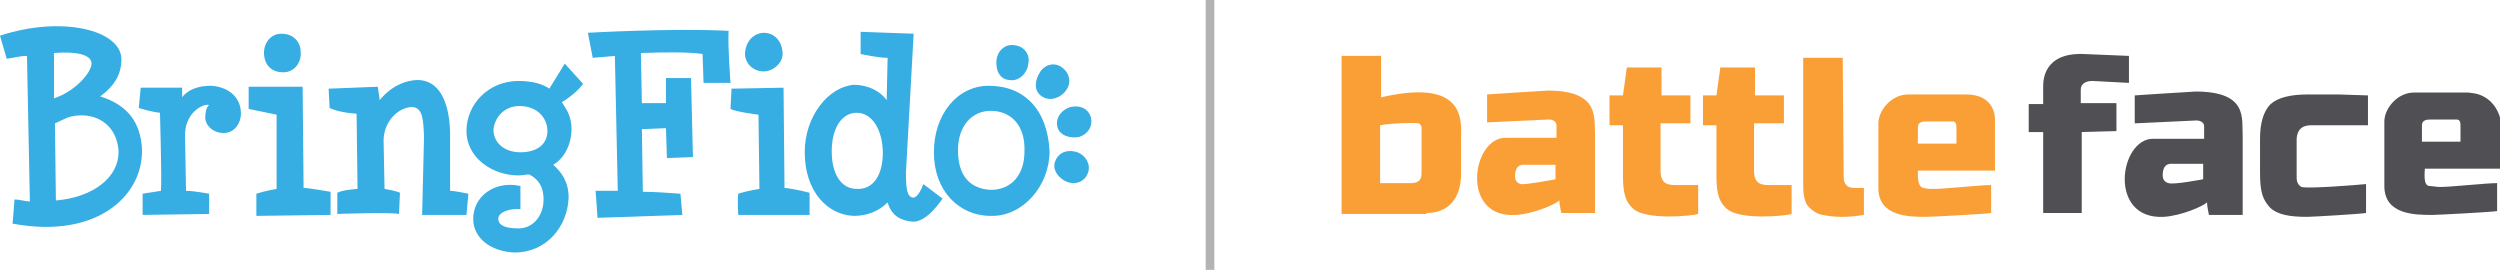
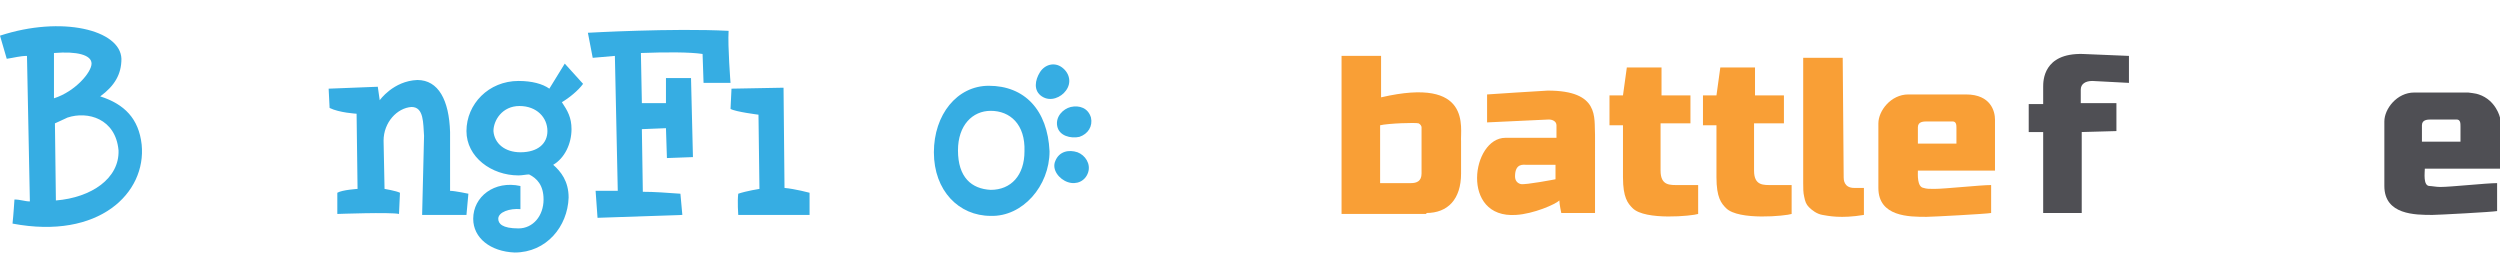
<svg xmlns="http://www.w3.org/2000/svg" xmlns:xlink="http://www.w3.org/1999/xlink" viewBox="0 0 259.4 28">
  <style>.B{clip-path:url(#B)}.C{fill:#f99f36}.D{fill:#4f4f54}</style>
-   <path d="M125.1 0h.9v28h-.9z" fill="#b3b3b3" />
  <defs>
    <path id="A" d="M0 0h259.4v28H0z" />
  </defs>
  <clipPath id="B">
    <use xlink:href="#A" />
  </clipPath>
  <path d="M161.4 17.1v1.5s-3.1.6-3.6.5c-.4-.1-.6-.4-.6-.8 0-1.4.9-1.2 1.2-1.2h3zm-.8-7.7c-.3 0-6.3.4-6.3.4v2.9l6.4-.3c.4 0 .8.2.8.6v1.3h-5.3c-3.5 0-4.7 8.4 1.1 8 1.8-.1 4.1-1.1 4.5-1.5 0 .4.2 1.3.2 1.3h3.5V14c-.1-1.8.5-4.6-4.9-4.6" class="B C" />
-   <path d="M240 13h5.7V9.9l-3.1-.1h-3.1c-1.8 0-3.1.3-3.9 1-.8.8-1.1 2.1-1.1 3.6v3.5c0 2.1.3 2.8 1 3.6.8.8 2.1 1 3.9 1 .5 0 5.6-.3 6.1-.4v-3c-1 .1-6 .5-6.7.3-.2-.1-.5-.4-.5-.9v-4.1c.1-1.5 1.3-1.4 1.7-1.4m-11.4 4.1v1.5s-3.1.6-3.6.4c-.4-.1-.6-.4-.6-.8 0-1.4.9-1.2 1.2-1.2h3zm-.8-7.6c-.3 0-6.3.4-6.3.4v2.9l6.4-.3c.4 0 .8.2.8.6v1.3h-5.3c-3.5 0-4.7 8.4 1.1 8.1 1.8-.1 4.1-1.1 4.5-1.5 0 .4.2 1.3.2 1.3h3.5v-8.1c-.1-1.9.6-4.7-4.9-4.7" class="B D" />
  <path d="M191.3 18.4c0 .2 0 1.1 1.1 1.1h1v2.8c-2.4.4-3.7.1-4.3 0s-1.1-.5-1.4-.8-.4-.6-.5-1.1c-.1-.4-.1-.9-.1-1.4V6h4.1l.1 12.4h0zM176.7 13V9.9h1.4l.4-2.9h3.6v2.9h3v2.9H182v4.9c0 1.6 1 1.5 1.9 1.5h2v3c-.6.2-5.5.7-6.8-.6-.5-.5-1-1.1-1-3.2V13h-1.4 0zm-9.7 0V9.9h1.4l.4-2.9h3.6v2.9h3v2.9h-3.1v4.9c0 1.6 1 1.5 1.9 1.5h2v3c-.6.2-5.5.7-6.8-.6-.5-.5-1-1.1-1-3.2V13H167h0z" class="B C" />
  <path d="M216 13.7v8.4h-4v-8.4h-1.5v-2.9h1.5V9c0-.6 0-3.5 4.1-3.4l2.4.1 2.4.1v2.8l-3.8-.2c-.7 0-1.2.3-1.2.9v1.4h3.7v2.9l-3.6.1z" class="B D" />
  <path d="M203 14.9h-4v-1.7c0-.6.6-.6 1-.6h2.6c.4 0 .4.4.4.7v1.6zm4-2.5c0-.8-.4-2.6-3-2.6h-6c-1.8 0-3.1 1.7-3.1 3v6.7c0 3 3.2 3 5 3 .5 0 6.2-.3 6.7-.4v-2.9c-1.1 0-4.8.4-5.9.4-.5 0-.8 0-1.1-.1-.7-.1-.6-1.4-.6-1.8h8v-5.3" class="B C" />
  <path d="M255.4 14.7h-4.1V13c0-.6.6-.6 1-.6h2.6c.4 0 .4.4.4.7v1.6zm4-2.5s-.4-1.8-2.2-2.4c-.2-.1-1.1-.2-1.1-.2h-.6-5c-1.8 0-3.1 1.7-3.1 3v6.7c0 3 3.2 3 5 3 .5 0 6.2-.3 6.7-.4V19c-1.1 0-4.8.4-5.9.4-.4 0-.9-.1-1.1-.1-.7 0-.5-1.4-.5-1.8h7.9v-5.3z" class="B D" />
  <path d="M143.2 13c.8-.2 3.7-.3 4-.2.2.1.3.3.3.4V18c0 .8-.5 1-1.1 1h-3.2v-6zm4.8 9.1c2.2 0 3.6-1.4 3.6-4.1v-3.3c-.1-1.4 1.2-6.8-8.3-4.6V5.8h-4.1v16.4h8.8z" class="B C" />
  <g fill="#36ade3">
-     <path d="M95.8 19.1s-.5 1.5-1.1 1.4-.7-1-.7-2.6l.8-14.4-5.5-.2v2.3s1.8.4 2.8.4l-.1 4.4c-.6-.9-1.9-1.6-3.4-1.6-2.6.2-5.1 3.2-5.1 7 0 4 2.3 6.5 5.1 6.6 1.4 0 2.6-.5 3.5-1.4.4 1.4 1.4 1.9 2.6 2 1.5.1 3.1-2.4 3.1-2.4l-2-1.5zm-6.9.5c-1.6 0-2.6-1.5-2.6-3.9 0-2.5 1.1-4 2.6-4 1.6 0 2.7 1.8 2.7 4.2 0 2.1-.9 3.8-2.7 3.7m14.5-13.4c.1-.9.9-1.7 1.9-1.5 1 .1 1.6 1 1.4 1.9-.1 1-1 1.9-2 1.7-1.1-.1-1.4-1.2-1.3-2.1M79.2 3.4c1.2 0 1.9.9 2 2 .1 1-.8 1.9-1.8 2s-2-.6-2.1-1.7c0-1.2.7-2.2 1.9-2.3m-50 .1c1.3 0 2 .9 2 1.9.1 1-.6 2.1-1.8 2.1s-1.9-.7-2-1.8.6-2.2 1.8-2.2m-6 10.3c-1.1 0-1.9-.8-1.9-1.6 0-.5.1-1.1.4-1.3-.6-.2-2.6.8-2.5 3.3l.1 5.6c.8 0 2.4.3 2.4.3v2.1l-6.9.1v-2.2l1.9-.3c.1-1.3-.1-8.1-.1-8.1-1-.1-2.2-.5-2.2-.5l.2-2.1h4.3v1s.7-1.2 3-1.2C23.6 9 25 10 25 11.8c0 .9-.6 2-1.8 2m11.1 8.5l-7.7.1v-2.3c.9-.3 2.1-.5 2.1-.5v-7.7l-2.9-.6V9h5.6l.1 10.5c.5 0 2.8.4 2.8.4v2.4z" class="B" />
    <path d="M48.4 22.3h-4.6l.2-8.2c-.1-1.3 0-3-1.3-3-1.5.1-2.9 1.6-2.9 3.5l.1 5s1.2.2 1.6.4l-.1 2.2c-.9-.2-6.4 0-6.4 0V20c.5-.3 2.1-.4 2.1-.4l-.1-7.8s-1.8-.1-2.8-.6l-.1-2 5.1-.2.2 1.4s1.4-2 3.9-2.1c2.2 0 3.3 2.1 3.4 5.4v6.1c.5 0 1.9.3 1.9.3l-.2 2.2zM73 8.6l-.1-3c-1.3-.2-3.8-.2-6.4-.1l.1 5.2h2.5V8.1h2.6l.2 8.2-2.7.1-.1-3.1-2.5.1.1 6.5c1.2 0 2.5.1 3.9.2l.2 2.2-8.8.3-.2-2.8h2.3l-.3-14-2.3.2-.5-2.6s8.8-.5 14.6-.2c-.1 1.6.2 5.4.2 5.4H73zm11 13.7h0-7.4s-.1-1.4 0-2.2c.9-.3 2.2-.5 2.2-.5l-.1-7.7s-2.4-.3-2.9-.6l.1-2.1 5.4-.1.1 10.4c1.1.1 2.6.5 2.6.5v2.3zM108.1 10c-.9-.6-.7-1.7-.2-2.5s1.5-1.1 2.3-.5 1 1.6.4 2.4c-.5.7-1.6 1.2-2.5.6m4.8 7.9c-.3.9-1.2 1.3-2.1 1s-1.7-1.3-1.3-2.2c.4-1 1.4-1.2 2.3-.9.8.3 1.4 1.2 1.1 2.1" class="B" />
    <path d="M112 14.2c-.9.2-2.1-.1-2.3-1.1s.6-1.8 1.4-2c.9-.2 1.8.1 2.1 1.1.2.9-.3 1.7-1.2 2m-97.3.8c-.3-2.7-1.8-4.2-4.3-5 1.5-1.1 2.2-2.3 2.2-3.9-.1-3-6.2-4.5-12.6-2.4l.7 2.4c.7-.1 1.4-.3 2.1-.3l.3 15.1c-.5 0-1-.2-1.6-.2 0 0-.1 1.6-.2 2.5 9 1.7 13.9-3.2 13.4-8.2M5.6 5.5c2.4-.2 3.9.2 3.9 1.1s-1.7 2.9-3.9 3.6V5.5zm.2 15.3l-.1-8c.4-.2.7-.3 1.3-.6 2.1-.7 5 .1 5.3 3.4.1 2.9-2.8 4.9-6.5 5.2" class="B" />
    <path d="M102.6 8.9c-3.3 0-5.7 3-5.7 6.9 0 4 2.6 6.6 5.9 6.6 3.3.1 6.1-3.1 6.1-6.7-.2-4.3-2.6-6.8-6.3-6.8m.2 10.8c-2-.1-3.4-1.3-3.4-4.1 0-2.6 1.5-4.1 3.4-4.1 2 0 3.6 1.4 3.5 4.2 0 2.5-1.4 4-3.5 4m-42.3-11l-1.9-2.1L57 9.2c-.7-.5-1.8-.8-3.2-.8-3.1 0-5.4 2.4-5.4 5.2 0 2.7 2.6 4.6 5.4 4.6.4 0 .8-.1 1.1-.1.8.4 1.5 1.1 1.5 2.6 0 1.7-1.1 3-2.6 3-1.7 0-2.1-.5-2.1-1 0-.7 1.2-1.1 2.3-1v-2.4c-2.7-.6-4.9 1.1-4.9 3.4 0 2 1.8 3.4 4.3 3.5 3.3 0 5.5-2.7 5.6-5.7 0-1.7-.8-2.7-1.6-3.4 1.2-.7 1.9-2.2 1.9-3.7 0-1.2-.4-1.9-1-2.8.7-.4 1.7-1.2 2.2-1.9M54 15.8c-1.6 0-2.7-.9-2.8-2.2 0-1.1.9-2.6 2.7-2.6s2.9 1.2 2.9 2.6c0 1.3-1 2.2-2.8 2.2" class="B" />
  </g>
</svg>